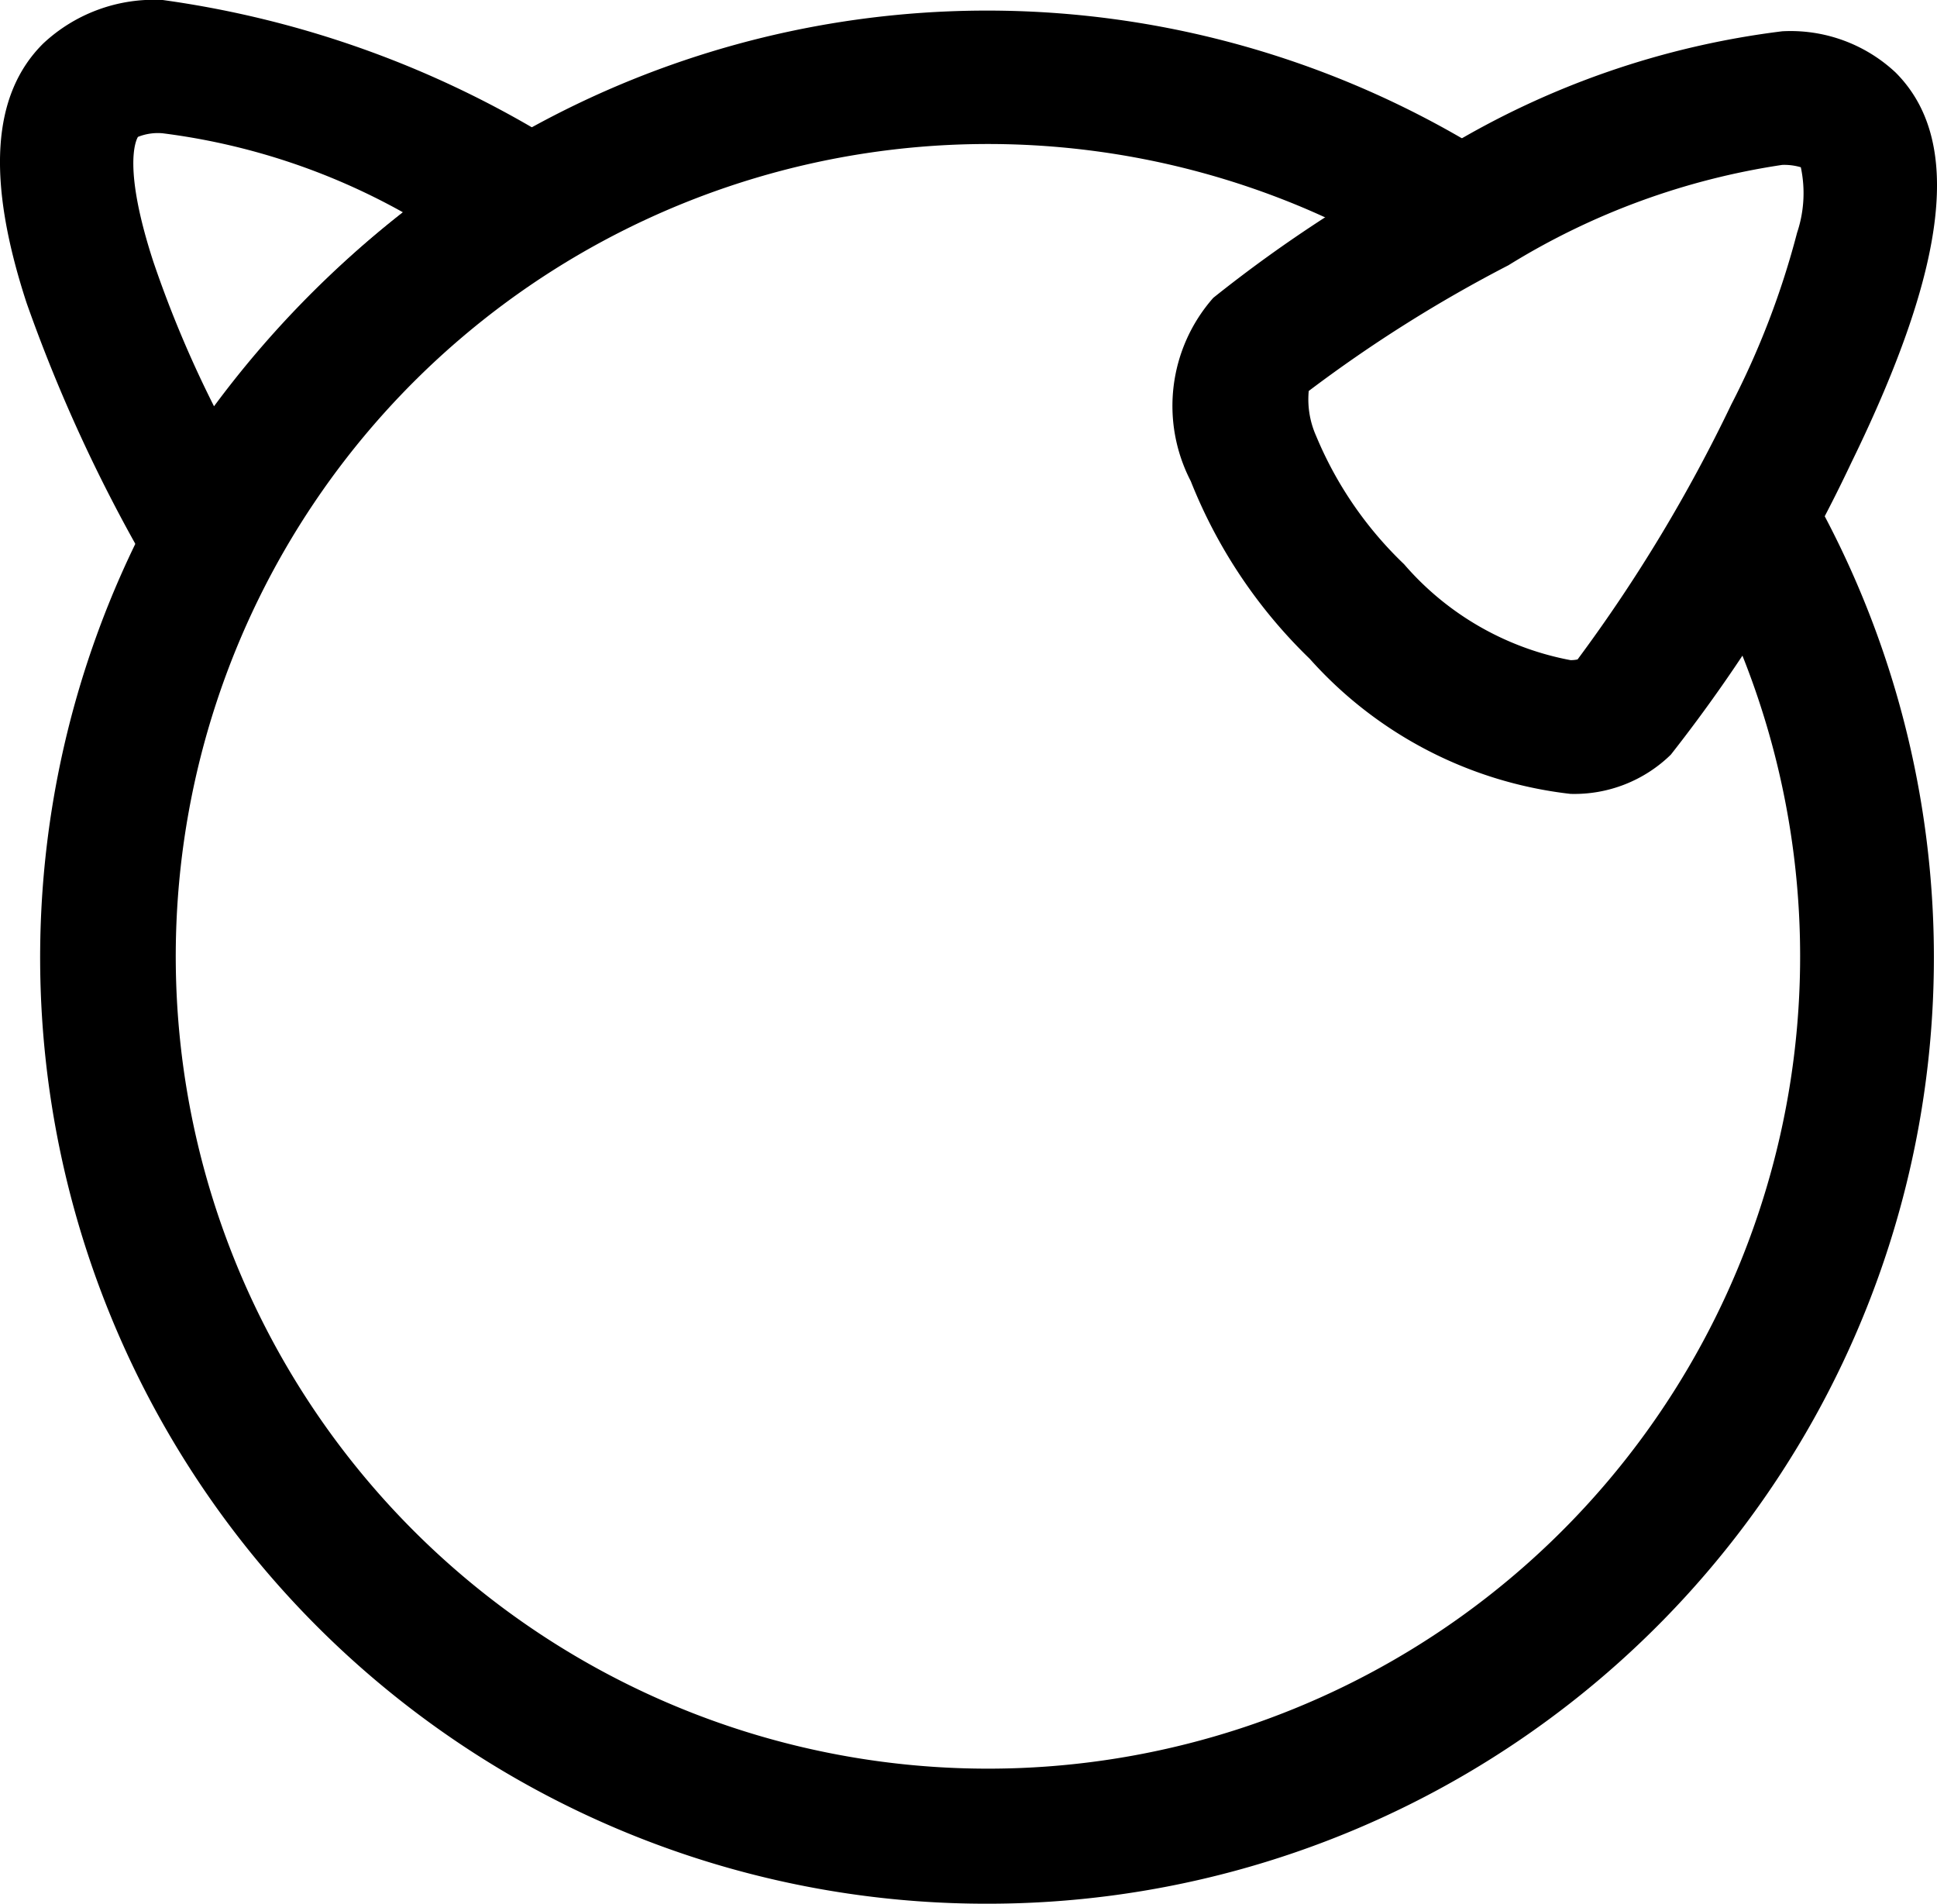
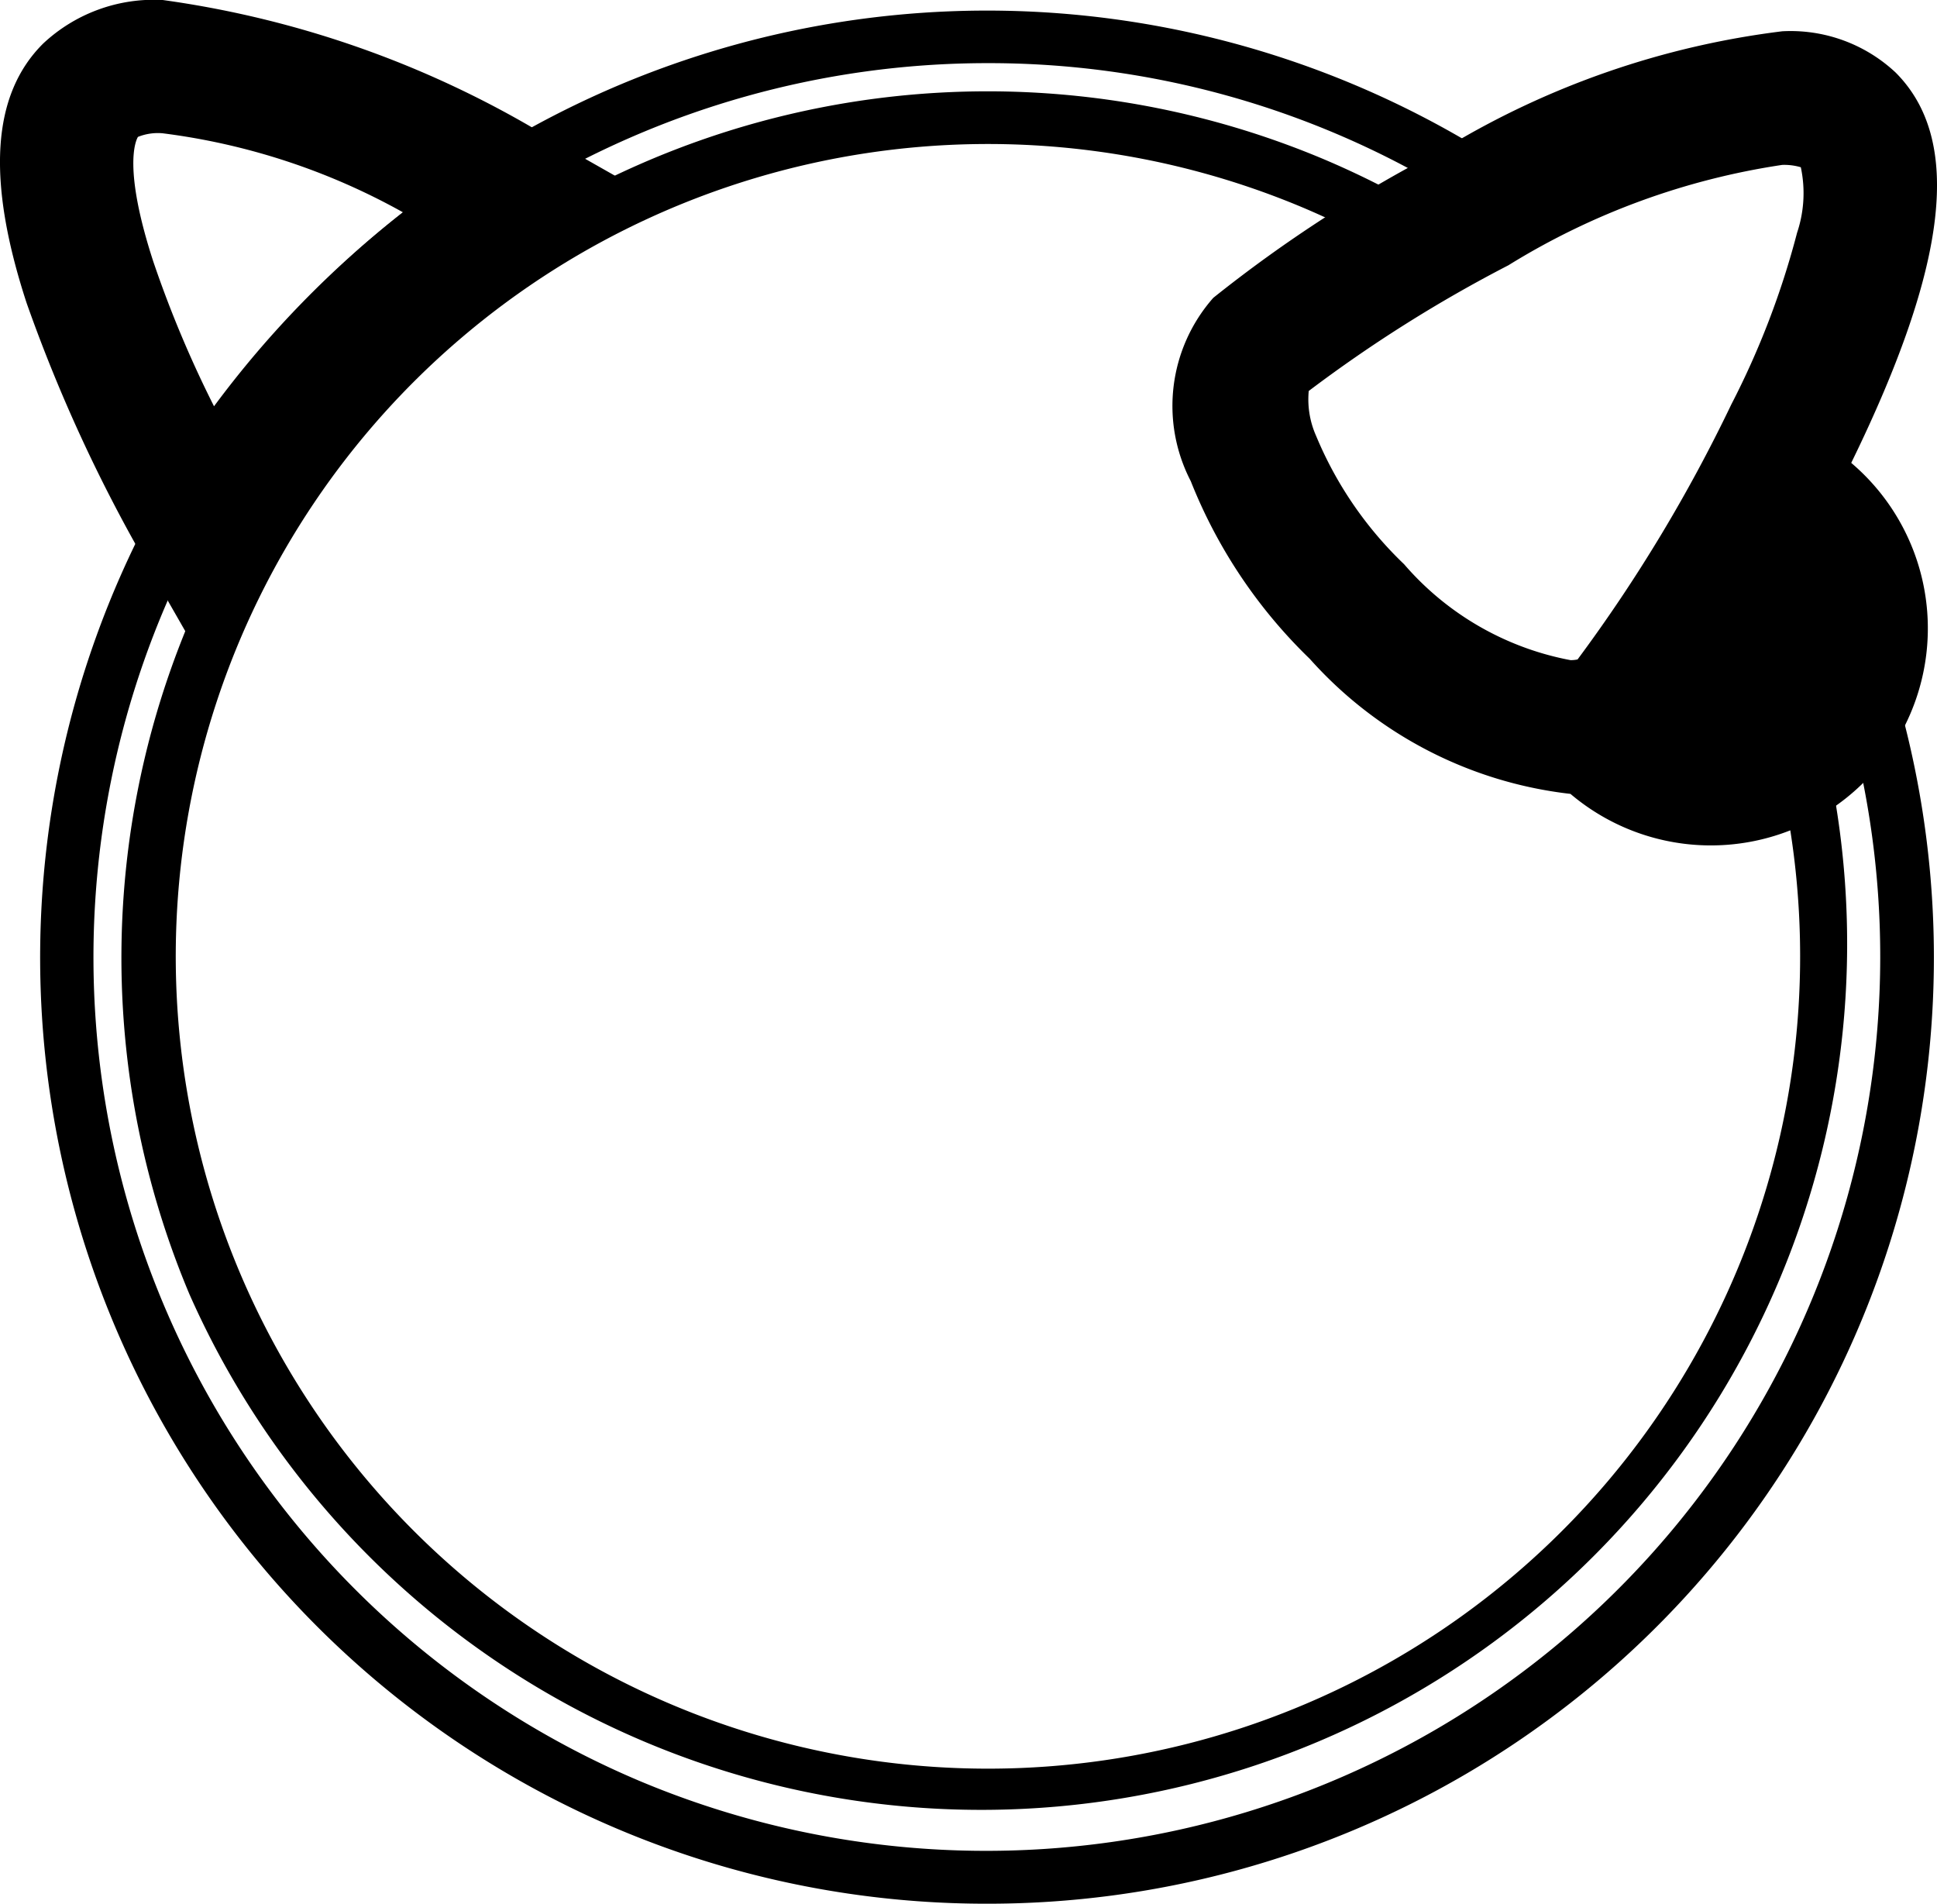
<svg xmlns="http://www.w3.org/2000/svg" id="FreeBSD_icon" data-name="FreeBSD icon" width="16.599" height="16.311" viewBox="0 0 16.599 16.311">
  <g id="Group_10849" data-name="Group 10849" transform="translate(0)">
-     <path id="Subtraction_27" data-name="Subtraction 27" d="M7.885,15.769A7.886,7.886,0,0,1,4.816.62a7.9,7.9,0,0,1,7.475.726c-.223.115-.455.242-.691.378a7.27,7.27,0,0,0-.916-.467,7.185,7.185,0,1,0,3.828,3.829c-.091-.215-.193-.427-.3-.63.136-.232.267-.469.39-.7A7.881,7.881,0,0,1,7.885,15.769Z" transform="translate(0.574 0.317)" />
    <path id="Subtraction_27_-_Outline" data-name="Subtraction 27 - Outline" d="M7.86,15.97A8.107,8.107,0,0,1,2.125,2.125a8.111,8.111,0,0,1,10.267-.991l.315.213-.338.175c-.227.117-.456.243-.681.373l-.115.067-.114-.069a7.045,7.045,0,0,0-.887-.453A6.96,6.96,0,1,0,14.28,5.148c-.088-.209-.187-.414-.293-.61l-.061-.112.064-.11c.135-.23.264-.464.385-.694l.184-.351.208.337A8.107,8.107,0,0,1,7.86,15.97ZM7.86.2A7.661,7.661,0,0,0,4.879,14.917a7.662,7.662,0,0,0,9.7-10.729q-.069.124-.14.247c.091.174.175.354.253.537A7.42,7.42,0,0,1,1.024,10.747a7.423,7.423,0,0,1,9.723-9.723,7.529,7.529,0,0,1,.83.414L11.82,1.3A7.62,7.62,0,0,0,7.86.2Z" transform="translate(0.599 0.341)" />
    <path id="Path_74335_-_Outline" data-name="Path 74335 - Outline" d="M1.125,4.646l-.3-.523A13.133,13.133,0,0,1-.215,1.878C-.531.909-.5.255-.128-.119a1.174,1.174,0,0,1,.864-.3A8.456,8.456,0,0,1,4.061.8l.509.289-.5.307A7.74,7.74,0,0,0,1.425,4.123ZM.736.269a.565.565,0,0,0-.375.1C.3.43.129.7.442,1.664a10.77,10.77,0,0,0,.7,1.6A8.446,8.446,0,0,1,3.222,1.134,6.485,6.485,0,0,0,.736.269Z" transform="translate(0.657 0.649)" />
    <path id="Path_74335_-_Outline_-_Outline" data-name="Path 74335 - Outline - Outline" d="M1.1,5.074.605,4.21A13.36,13.36,0,0,1-.454,1.923C-.8.865-.752.137-.312-.3A1.389,1.389,0,0,1,.712-.673,8.644,8.644,0,0,1,4.148.583l.841.477-.823.506A7.514,7.514,0,0,0,1.6,4.211ZM.712-.222a.96.96,0,0,0-.7.238C-.3.325-.312.9-.026,1.784A12.907,12.907,0,0,0,1,3.986l.1.182.1-.182a7.966,7.966,0,0,1,2.723-2.8L4.1,1.076l-.177-.1A8.272,8.272,0,0,0,.712-.222Zm.385,3.9L.921,3.348A10.98,10.98,0,0,1,.2,1.709C-.111.743.016.348.177.186A.735.735,0,0,1,.712.019,6.578,6.578,0,0,1,3.3.909l.325.17-.3.213A8.181,8.181,0,0,0,1.307,3.369ZM.5.5C.482.531.369.762.632,1.569a9.617,9.617,0,0,0,.52,1.239A8.619,8.619,0,0,1,2.771,1.146,5.683,5.683,0,0,0,.712.469.458.458,0,0,0,.5.5Z" transform="translate(0.682 0.673)" />
    <path id="Path_74337_-_Outline" data-name="Path 74337 - Outline" d="M172.9,7.021a3.305,3.305,0,0,1-2.075-1.091,4.113,4.113,0,0,1-.968-1.441A1.188,1.188,0,0,1,170,3.156a11.558,11.558,0,0,1,1.937-1.245,7.109,7.109,0,0,1,2.779-.969,1.1,1.1,0,0,1,.811.287c.491.49.352,1.5-.424,3.087a13.125,13.125,0,0,1-1.5,2.441A.963.963,0,0,1,172.9,7.021Zm1.815-5.387a6.282,6.282,0,0,0-2.453.887,11.467,11.467,0,0,0-1.774,1.124c-.089.089-.081.328.021.61a3.466,3.466,0,0,0,.806,1.187,2.67,2.67,0,0,0,1.586.888.31.31,0,0,0,.211-.061,12.888,12.888,0,0,0,1.37-2.255,7.327,7.327,0,0,0,.581-1.522c.128-.565.013-.734-.025-.772A.475.475,0,0,0,174.716,1.634Z" transform="translate(-159.443 -0.444)" />
-     <path id="Path_74337_-_Outline_-_Outline" data-name="Path 74337 - Outline - Outline" d="M172.877,7.222a3.527,3.527,0,0,1-2.234-1.157,4.341,4.341,0,0,1-1.02-1.523,1.4,1.4,0,0,1,.193-1.57,11.714,11.714,0,0,1,1.99-1.284,7.3,7.3,0,0,1,2.886-1,1.317,1.317,0,0,1,.971.353c.575.575.454,1.638-.38,3.345a13.089,13.089,0,0,1-1.546,2.5A1.183,1.183,0,0,1,172.877,7.222Zm1.815-6.078a6.923,6.923,0,0,0-2.673.942,11.432,11.432,0,0,0-1.884,1.205c-.133.133-.321.453-.088,1.1a3.885,3.885,0,0,0,.915,1.358,3.131,3.131,0,0,0,1.915,1.025.744.744,0,0,0,.54-.2,13.115,13.115,0,0,0,1.459-2.38c.718-1.469.875-2.42.467-2.828A.888.888,0,0,0,174.692,1.144Zm-1.815,5.387a2.9,2.9,0,0,1-1.745-.955,3.7,3.7,0,0,1-.859-1.27c-.065-.18-.192-.622.032-.846A11.52,11.52,0,0,1,172.132,2.3a6.731,6.731,0,0,1,2.559-.913.663.663,0,0,1,.482.15c.115.115.222.378.086.981a7.54,7.54,0,0,1-.6,1.571A12.88,12.88,0,0,1,173.247,6.4.5.5,0,0,1,172.877,6.531Zm-2.243-2.76a.769.769,0,0,0,.063.383,3.237,3.237,0,0,0,.754,1.1,2.493,2.493,0,0,0,1.426.822.261.261,0,0,0,.061-.006,13.3,13.3,0,0,0,1.317-2.184,7.112,7.112,0,0,0,.564-1.472,1.065,1.065,0,0,0,.032-.561.5.5,0,0,0-.16-.02,6.2,6.2,0,0,0-2.346.86A11.9,11.9,0,0,0,170.634,3.77Z" transform="translate(-159.419 -0.42)" />
+     <path id="Path_74337_-_Outline_-_Outline" data-name="Path 74337 - Outline - Outline" d="M172.877,7.222a3.527,3.527,0,0,1-2.234-1.157,4.341,4.341,0,0,1-1.02-1.523,1.4,1.4,0,0,1,.193-1.57,11.714,11.714,0,0,1,1.99-1.284,7.3,7.3,0,0,1,2.886-1,1.317,1.317,0,0,1,.971.353c.575.575.454,1.638-.38,3.345A1.183,1.183,0,0,1,172.877,7.222Zm1.815-6.078a6.923,6.923,0,0,0-2.673.942,11.432,11.432,0,0,0-1.884,1.205c-.133.133-.321.453-.088,1.1a3.885,3.885,0,0,0,.915,1.358,3.131,3.131,0,0,0,1.915,1.025.744.744,0,0,0,.54-.2,13.115,13.115,0,0,0,1.459-2.38c.718-1.469.875-2.42.467-2.828A.888.888,0,0,0,174.692,1.144Zm-1.815,5.387a2.9,2.9,0,0,1-1.745-.955,3.7,3.7,0,0,1-.859-1.27c-.065-.18-.192-.622.032-.846A11.52,11.52,0,0,1,172.132,2.3a6.731,6.731,0,0,1,2.559-.913.663.663,0,0,1,.482.15c.115.115.222.378.086.981a7.54,7.54,0,0,1-.6,1.571A12.88,12.88,0,0,1,173.247,6.4.5.5,0,0,1,172.877,6.531Zm-2.243-2.76a.769.769,0,0,0,.063.383,3.237,3.237,0,0,0,.754,1.1,2.493,2.493,0,0,0,1.426.822.261.261,0,0,0,.061-.006,13.3,13.3,0,0,0,1.317-2.184,7.112,7.112,0,0,0,.564-1.472,1.065,1.065,0,0,0,.032-.561.5.5,0,0,0-.16-.02,6.2,6.2,0,0,0-2.346.86A11.9,11.9,0,0,0,170.634,3.77Z" transform="translate(-159.419 -0.42)" />
  </g>
</svg>